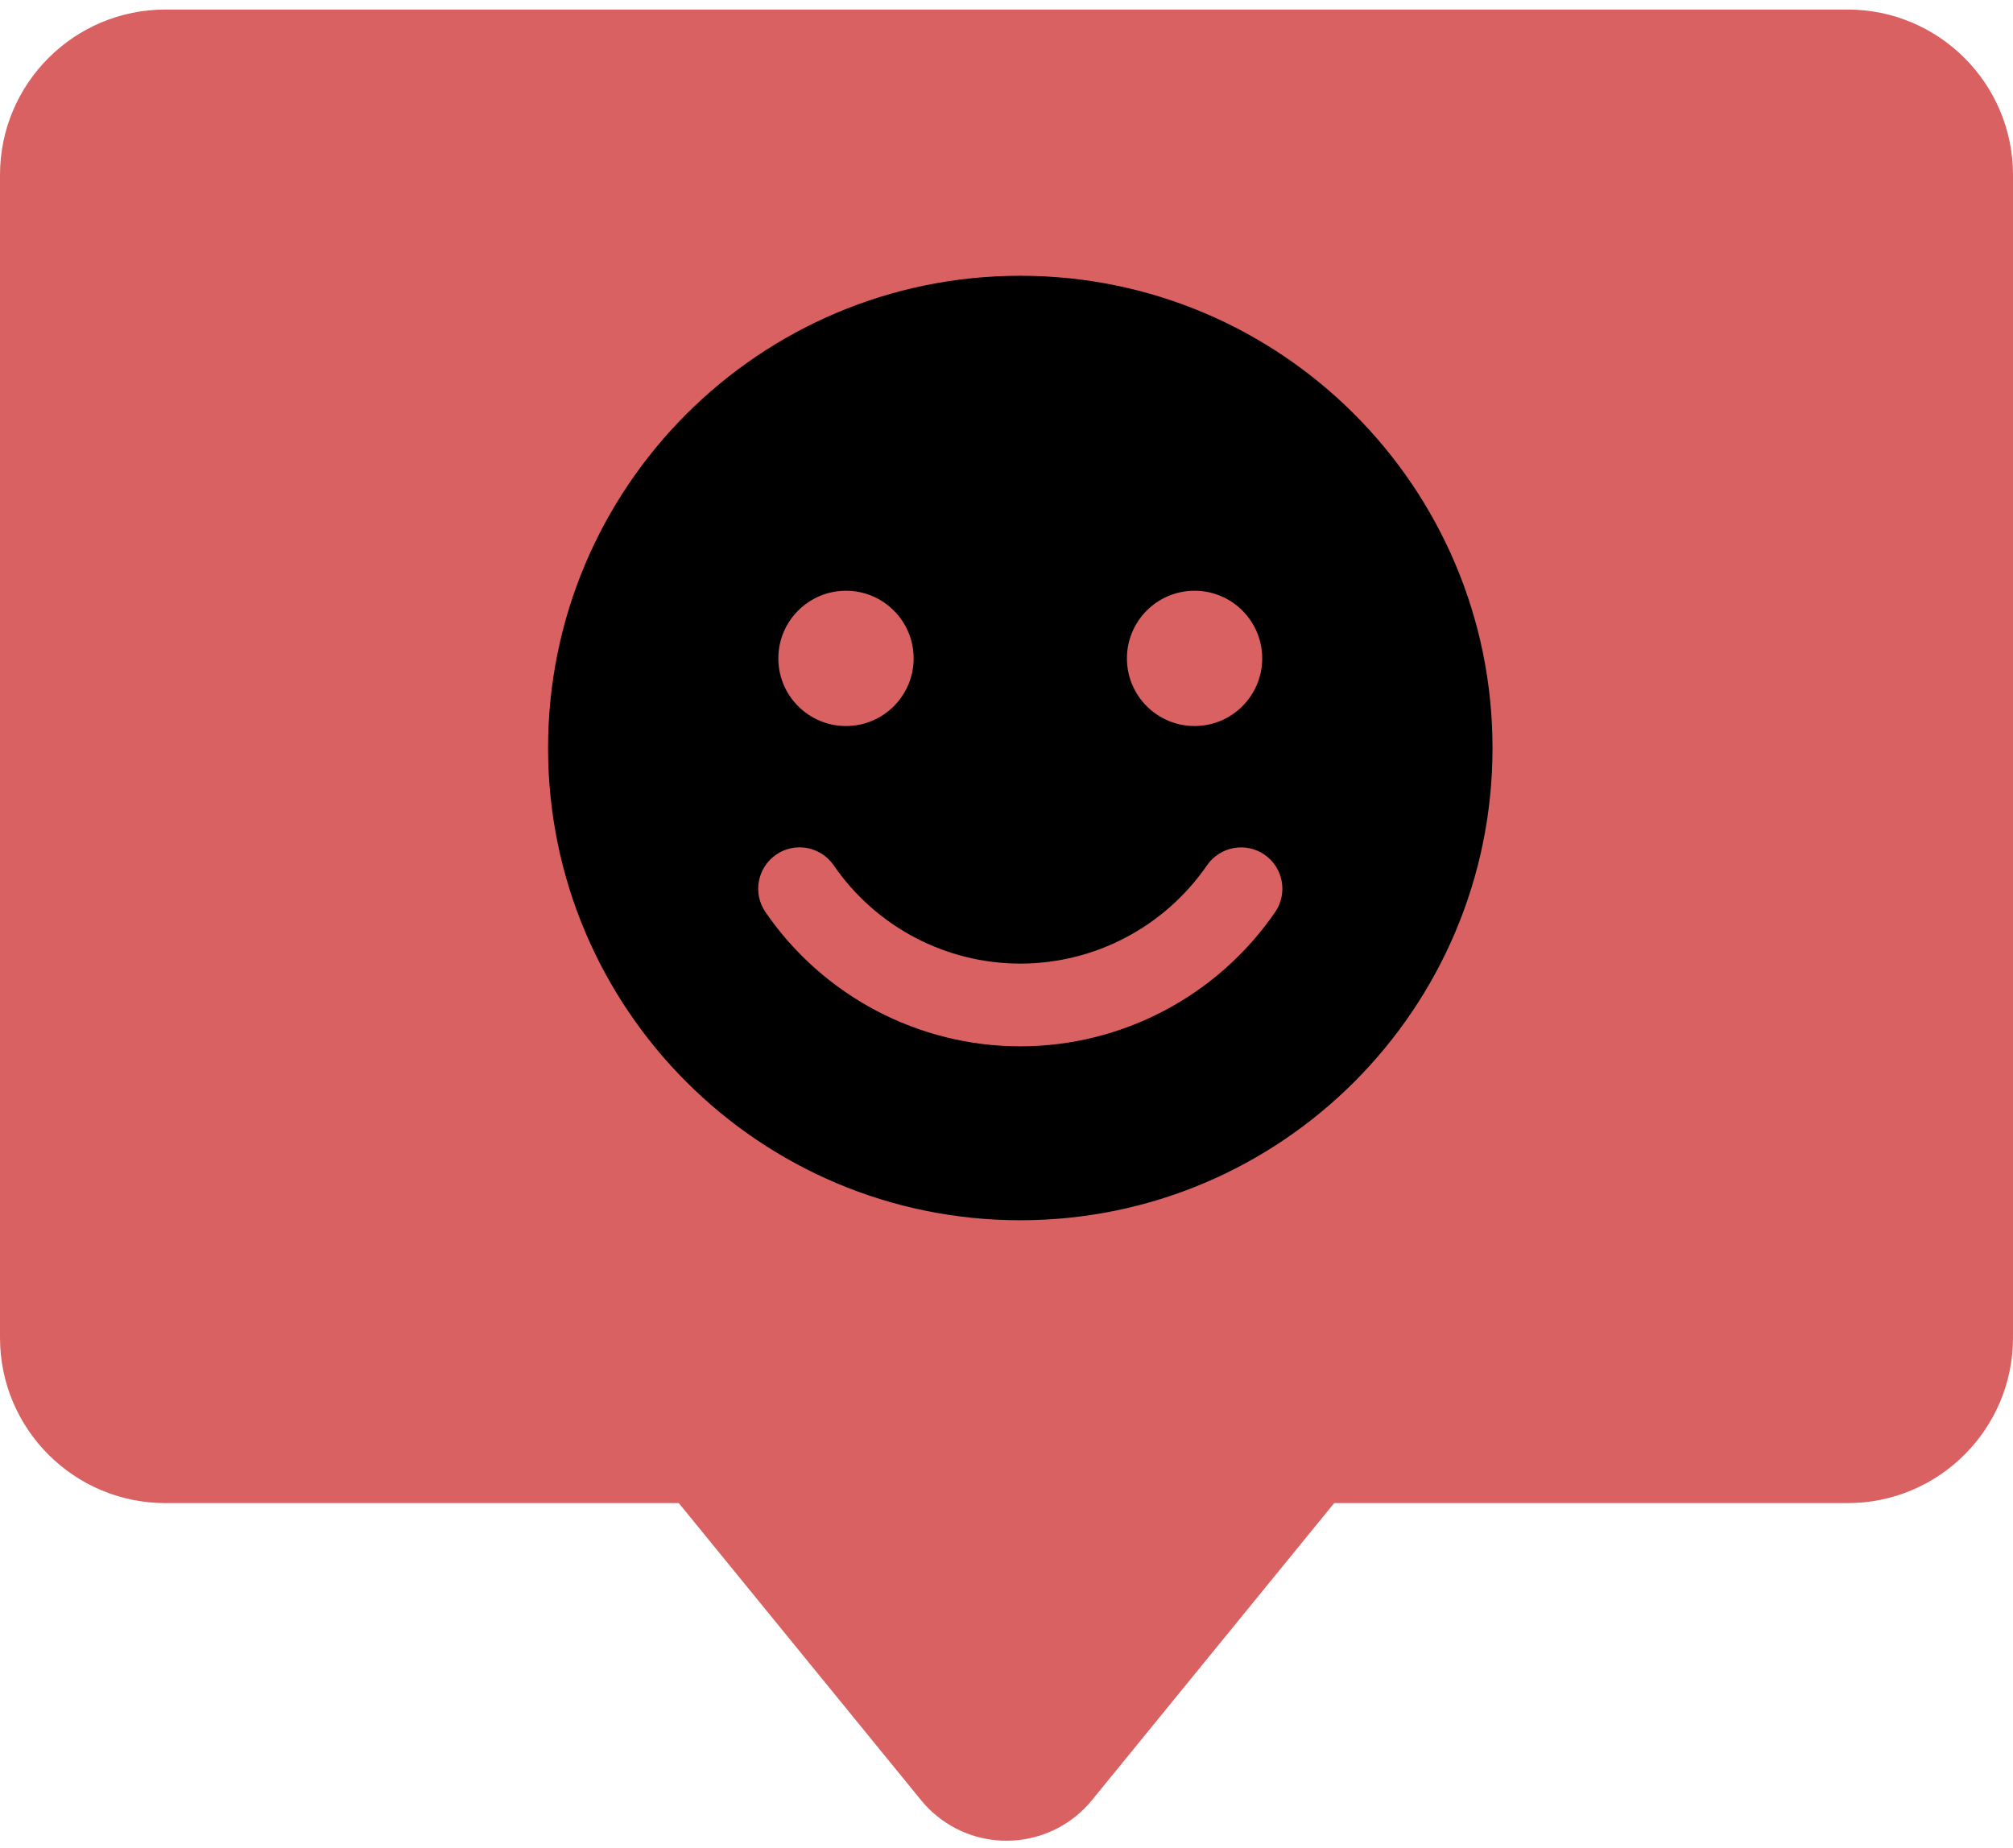
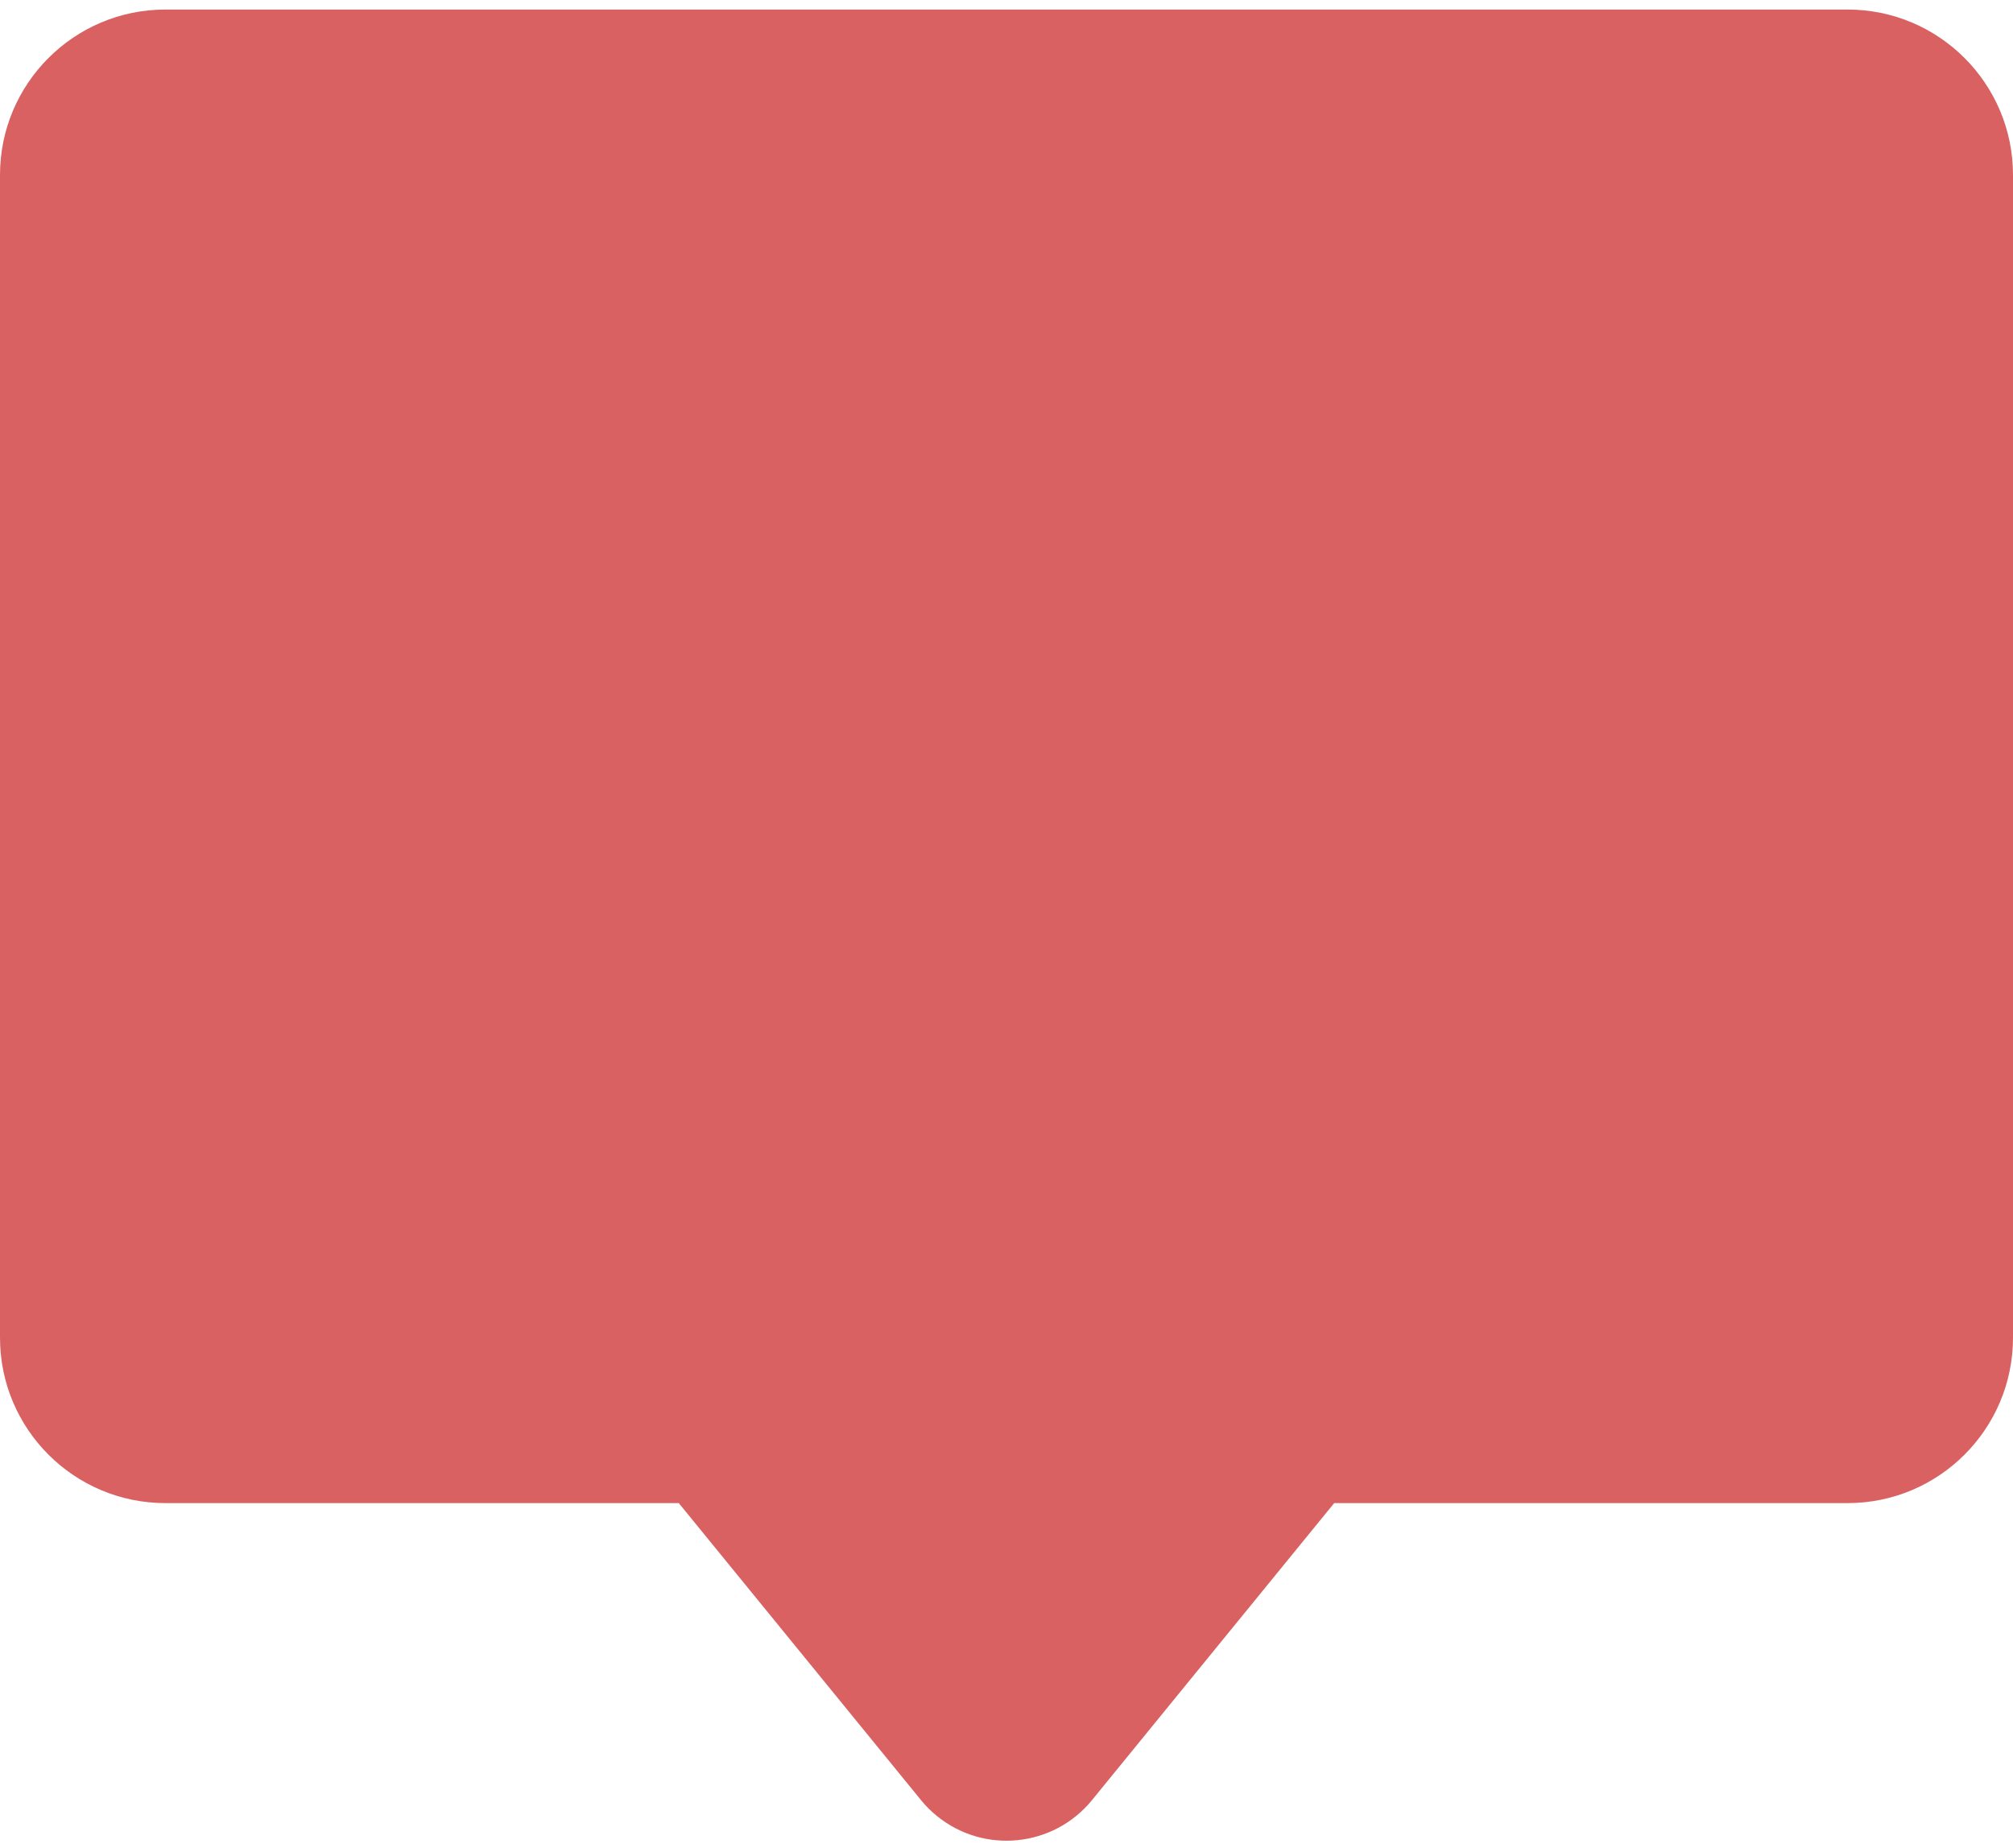
<svg xmlns="http://www.w3.org/2000/svg" width="73" height="67" viewBox="0 0 73 67">
  <defs>
    <filter id="m55wxd2p8a" color-interpolation-filters="auto">
      <feColorMatrix in="SourceGraphic" values="0 0 0 0 1 0 0 0 0 1 0 0 0 0 1 0 0 0 1 0" />
    </filter>
  </defs>
  <g fill="none" fill-rule="evenodd">
    <g>
      <g>
        <g>
          <g>
            <path fill="#D96161" d="M67 0c3.314 0 6 2.686 6 6v42.161c0 3.314-2.686 6-6 6H48.383L39.6 64.932c-1.396 1.712-3.916 1.968-5.628.572-.21-.17-.401-.362-.572-.572l-8.784-10.771H6c-3.314 0-6-2.686-6-6V6c0-3.314 2.686-6 6-6h61z" transform="translate(-256 -1490) translate(165 1333.01) translate(0 114.99) translate(91 42.346)" />
            <g filter="url(#m55wxd2p8a)" transform="translate(-256 -1490) translate(165 1333.01) translate(0 114.99) translate(91 42.346)">
              <g>
-                 <path fill="#000" fill-rule="nonzero" d="M17.125 0C7.668 0 0 7.667 0 17.125S7.668 34.25 17.125 34.25c9.459 0 17.125-7.667 17.125-17.125S26.584 0 17.125 0zm6.32 11.422c1.354 0 2.453 1.099 2.453 2.453 0 1.354-1.1 2.453-2.453 2.453-1.354 0-2.453-1.099-2.453-2.453 0-1.354 1.099-2.453 2.453-2.453zm-12.641 0c1.355 0 2.453 1.099 2.453 2.453 0 1.354-1.098 2.453-2.453 2.453-1.354 0-2.453-1.099-2.453-2.453 0-1.354 1.1-2.453 2.453-2.453zm15.561 11.657c-2.098 3.046-5.553 4.864-9.24 4.864-3.689 0-7.145-1.818-9.24-4.865-.47-.682-.297-1.616.386-2.086.683-.471 1.616-.297 2.086.386 1.536 2.233 4.067 3.565 6.769 3.565s5.231-1.332 6.771-3.565c.47-.681 1.402-.854 2.086-.385.679.47.851 1.403.382 2.086z" transform="translate(19.875 9.654)" />
-               </g>
+                 </g>
            </g>
          </g>
        </g>
      </g>
    </g>
  </g>
</svg>